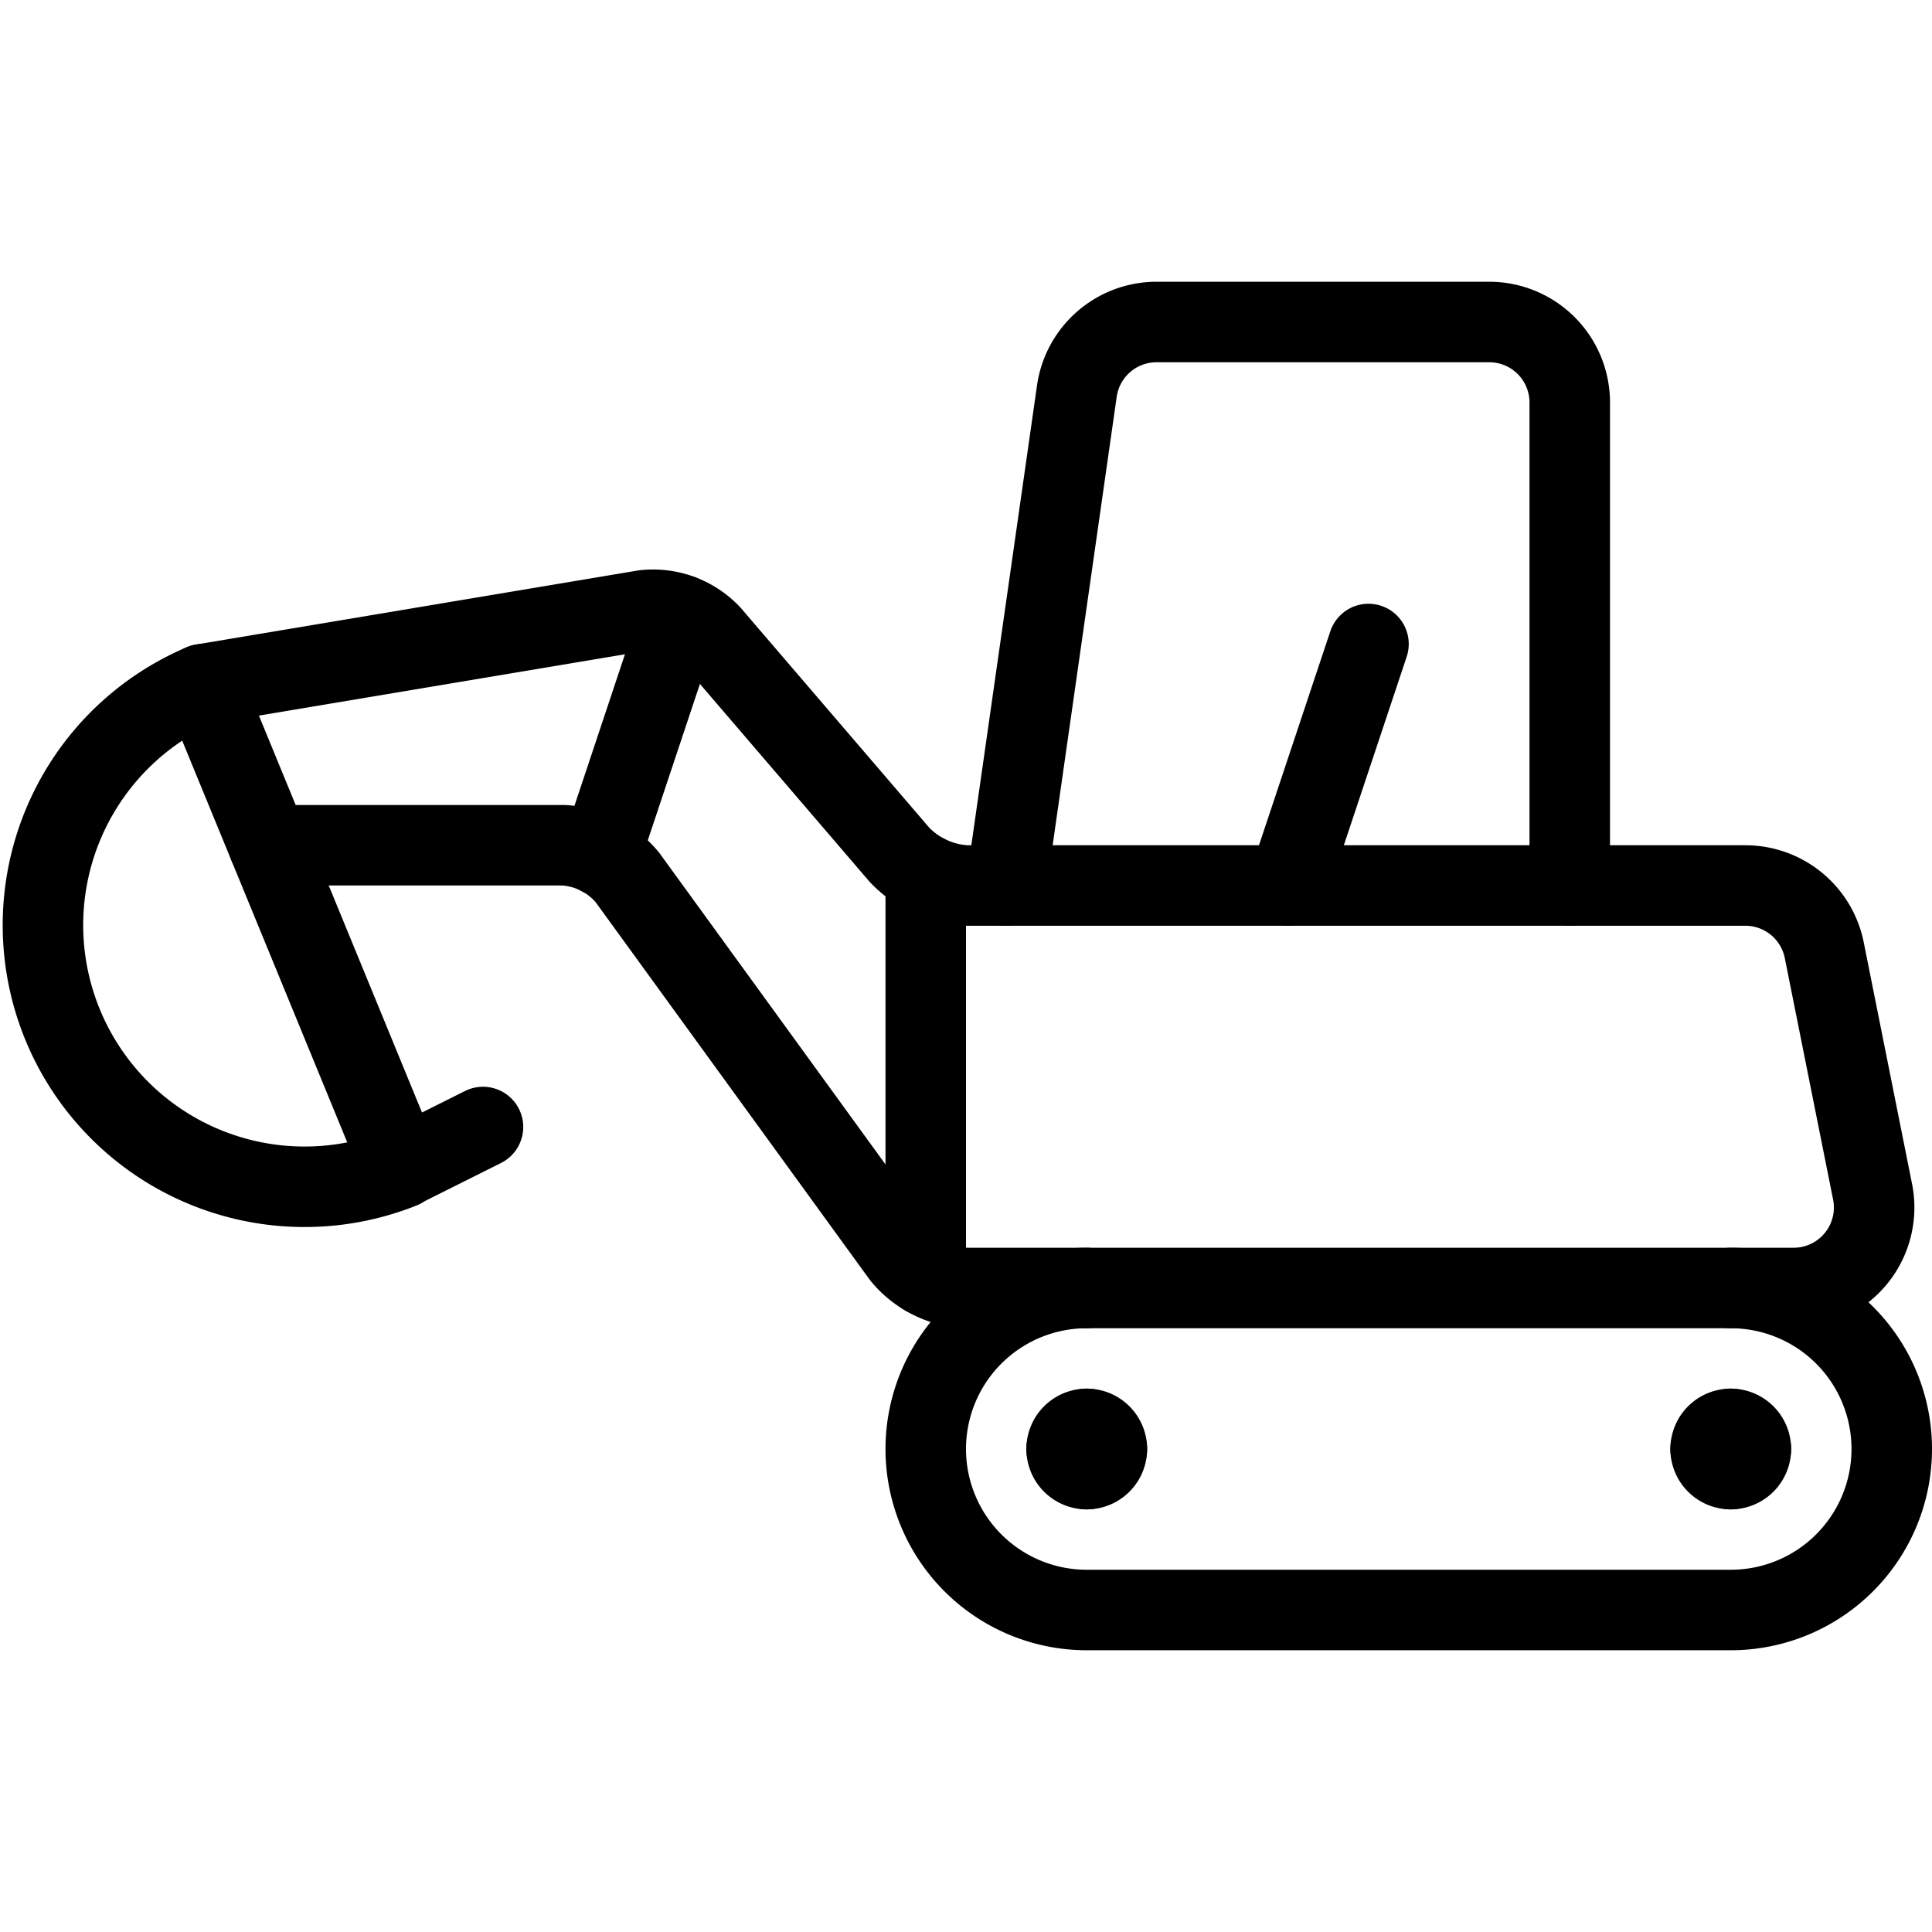
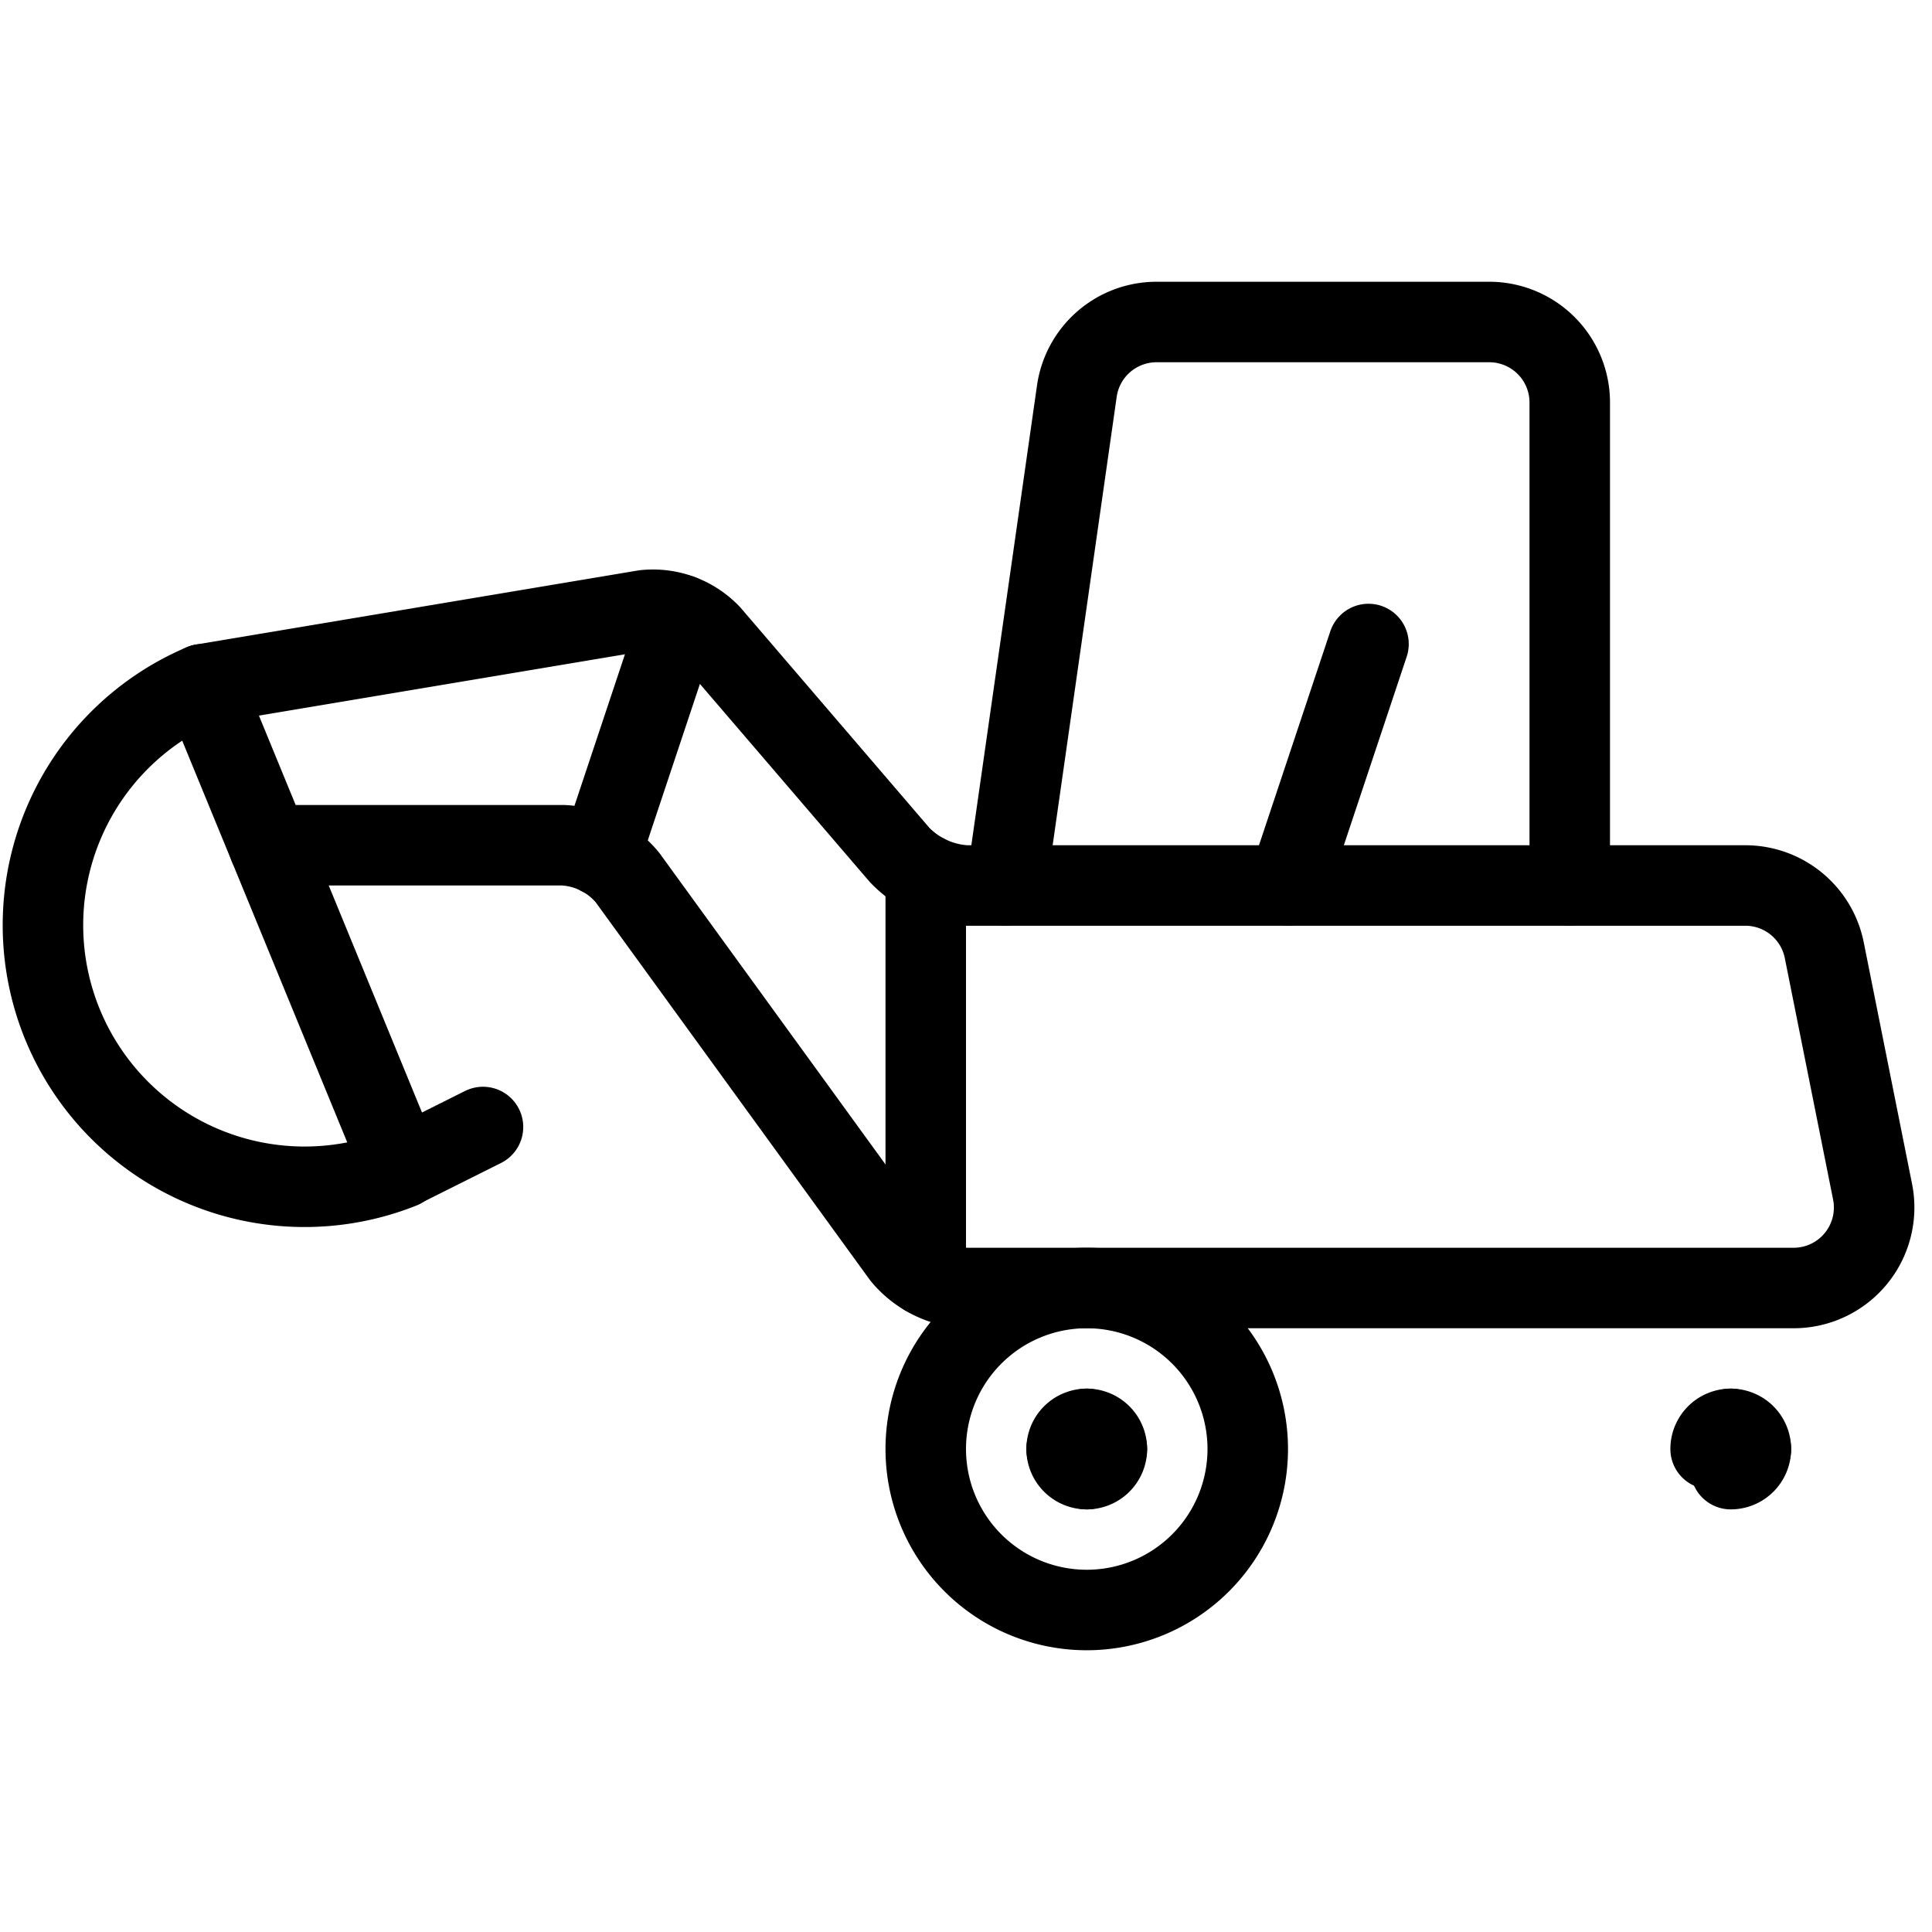
<svg xmlns="http://www.w3.org/2000/svg" viewBox="0 0 24 24">
  <g transform="matrix(1,0,0,1,0,0)">
    <path d="M12.5,11l.877-6.141A1,1,0,0,1,14.367,4H18.5a1,1,0,0,1,1,1v6" fill="none" stroke="#000000" stroke-linecap="round" stroke-linejoin="round" />
-     <path d="M13.5,16a2,2,0,0,0,0,4h8a2,2,0,0,0,0-4" fill="none" stroke="#000000" stroke-linecap="round" stroke-linejoin="round" />
+     <path d="M13.5,16a2,2,0,0,0,0,4a2,2,0,0,0,0-4" fill="none" stroke="#000000" stroke-linecap="round" stroke-linejoin="round" />
    <path d="M13.5,17.75a.25.25,0,0,1,.25.25" fill="none" stroke="#000000" stroke-linecap="round" stroke-linejoin="round" />
    <path d="M13.25,18a.25.25,0,0,1,.25-.25" fill="none" stroke="#000000" stroke-linecap="round" stroke-linejoin="round" />
    <path d="M13.5,18.25a.25.25,0,0,1-.25-.25" fill="none" stroke="#000000" stroke-linecap="round" stroke-linejoin="round" />
    <path d="M13.75,18a.25.25,0,0,1-.25.25" fill="none" stroke="#000000" stroke-linecap="round" stroke-linejoin="round" />
    <path d="M21.5,17.75a.25.25,0,0,1,.25.25" fill="none" stroke="#000000" stroke-linecap="round" stroke-linejoin="round" />
    <path d="M21.25,18a.25.25,0,0,1,.25-.25" fill="none" stroke="#000000" stroke-linecap="round" stroke-linejoin="round" />
-     <path d="M21.5,18.25a.25.25,0,0,1-.25-.25" fill="none" stroke="#000000" stroke-linecap="round" stroke-linejoin="round" />
    <path d="M21.75,18a.25.25,0,0,1-.25.25" fill="none" stroke="#000000" stroke-linecap="round" stroke-linejoin="round" />
    <path d="M11.5 15.848L11.5 10.864" fill="none" stroke="#000000" stroke-linecap="round" stroke-linejoin="round" />
    <path d="M3.338,10.5H7a1.109,1.109,0,0,1,.794.4L11.206,15.6A1.109,1.109,0,0,0,12,16H22.28a1,1,0,0,0,.981-1.2l-.6-3a1,1,0,0,0-.981-.8H12a1.239,1.239,0,0,1-.825-.38L8.825,7.88a.986.986,0,0,0-.818-.3L2.516,8.5" fill="none" stroke="#000000" stroke-linecap="round" stroke-linejoin="round" />
    <path d="M4.986,14.512A3.25,3.25,0,0,1,2.516,8.5Z" fill="none" stroke="#000000" stroke-linecap="round" stroke-linejoin="round" />
    <path d="M5 14.5L6 14" fill="none" stroke="#000000" stroke-linecap="round" stroke-linejoin="round" />
    <path d="M16 11L17 8" fill="none" stroke="#000000" stroke-linecap="round" stroke-linejoin="round" />
    <path d="M7.457 10.628L8.454 7.637" fill="none" stroke="#000000" stroke-linecap="round" stroke-linejoin="round" />
  </g>
</svg>